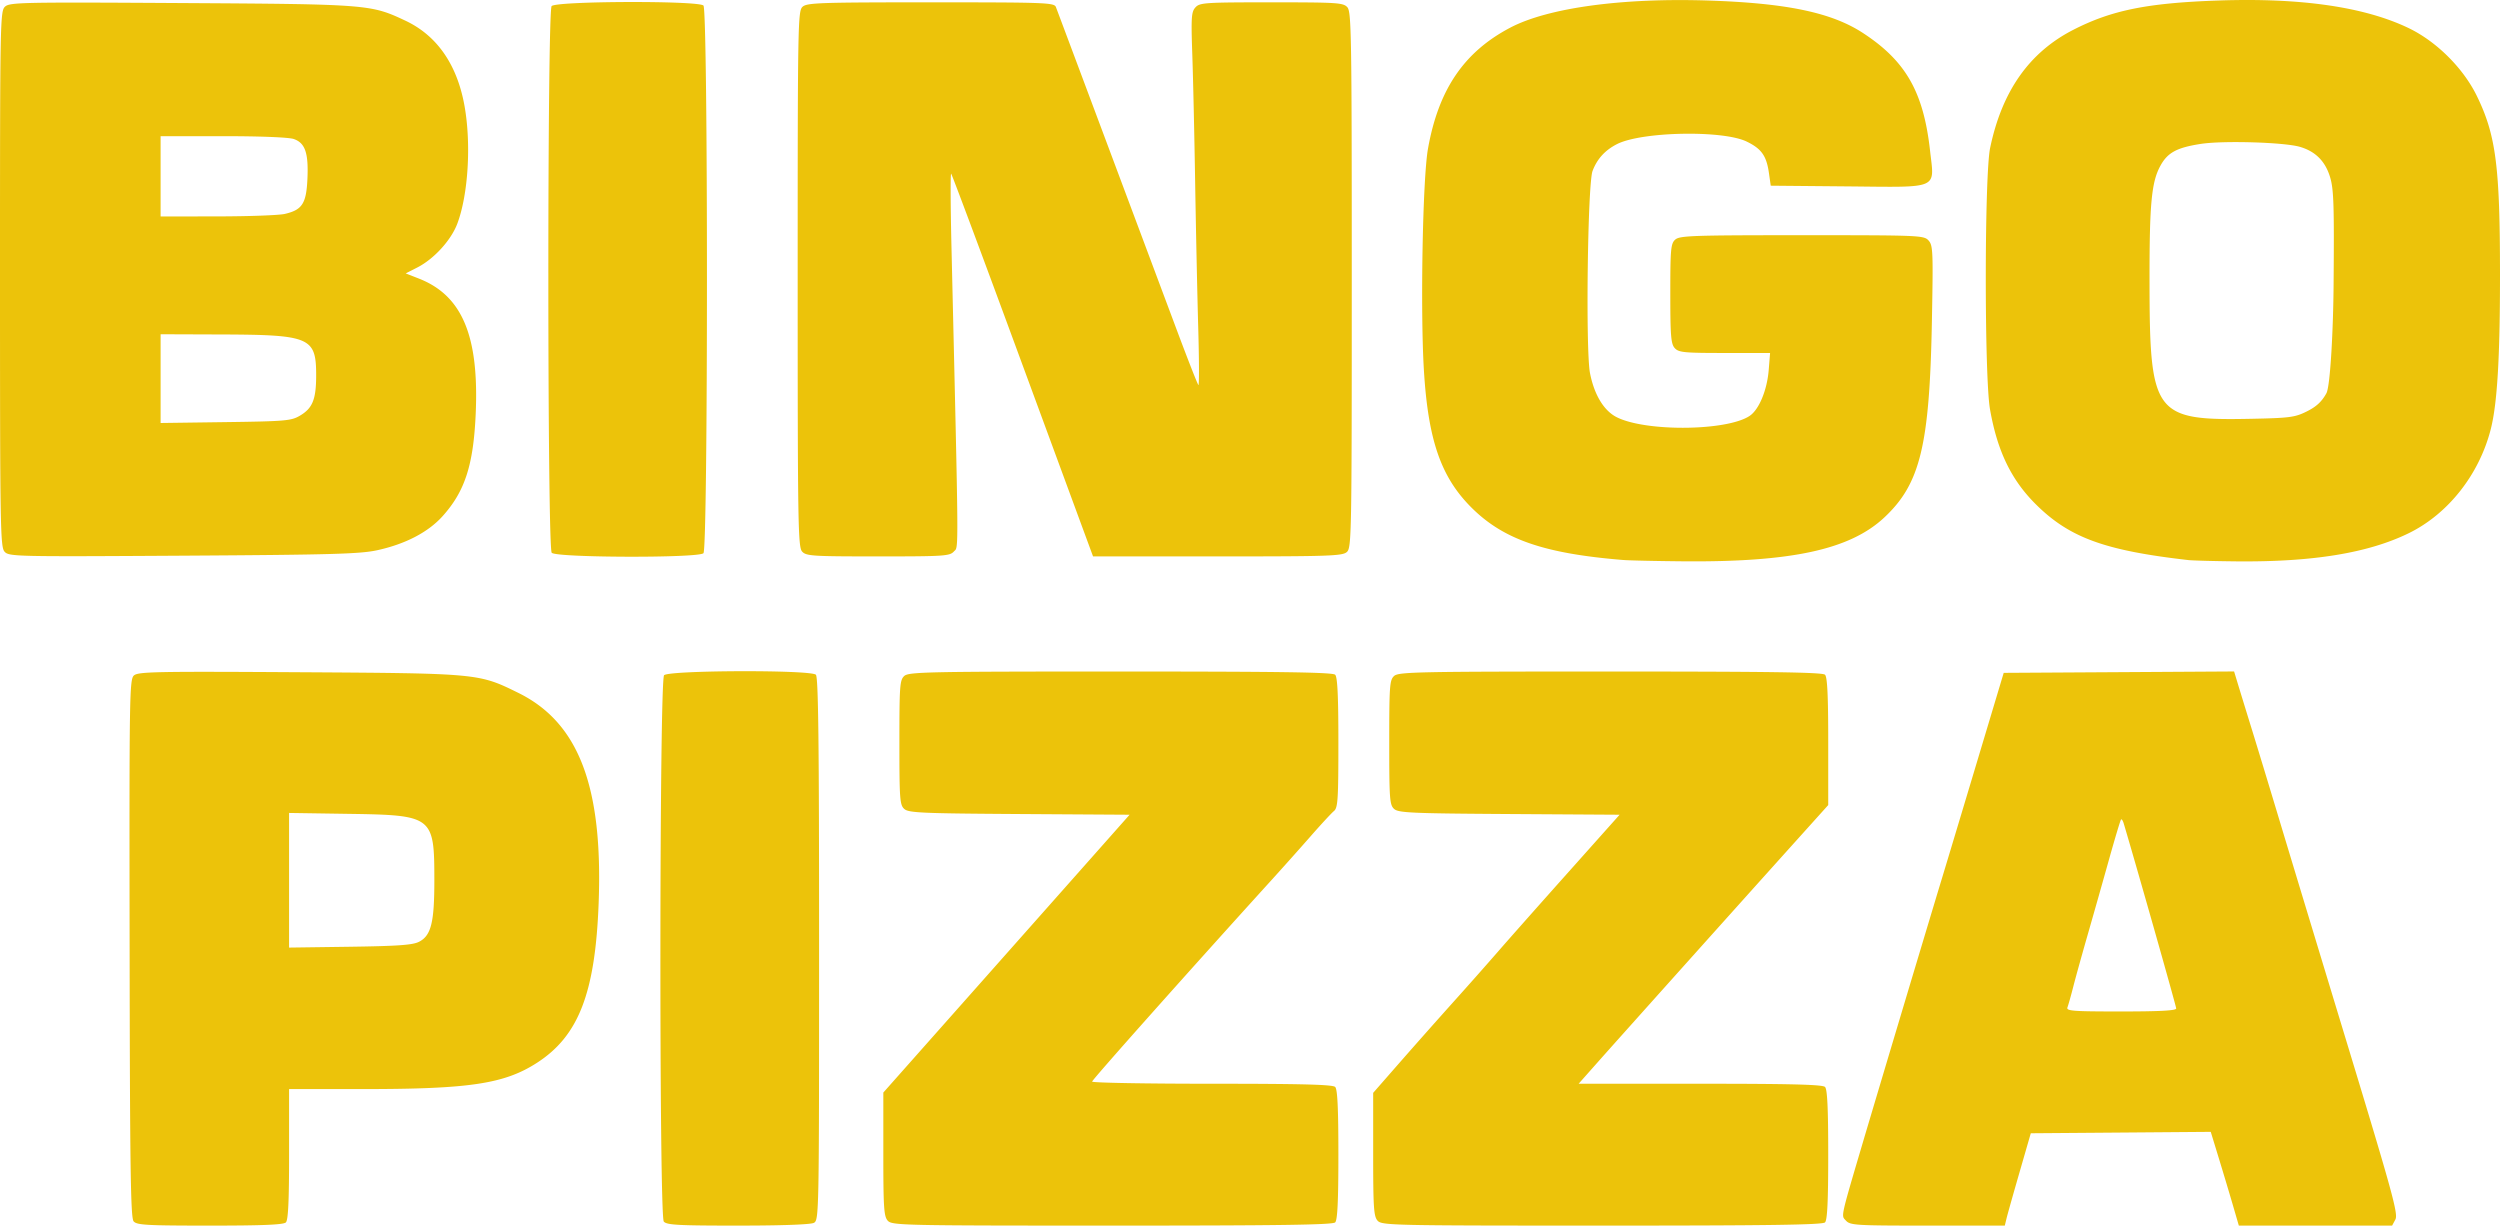
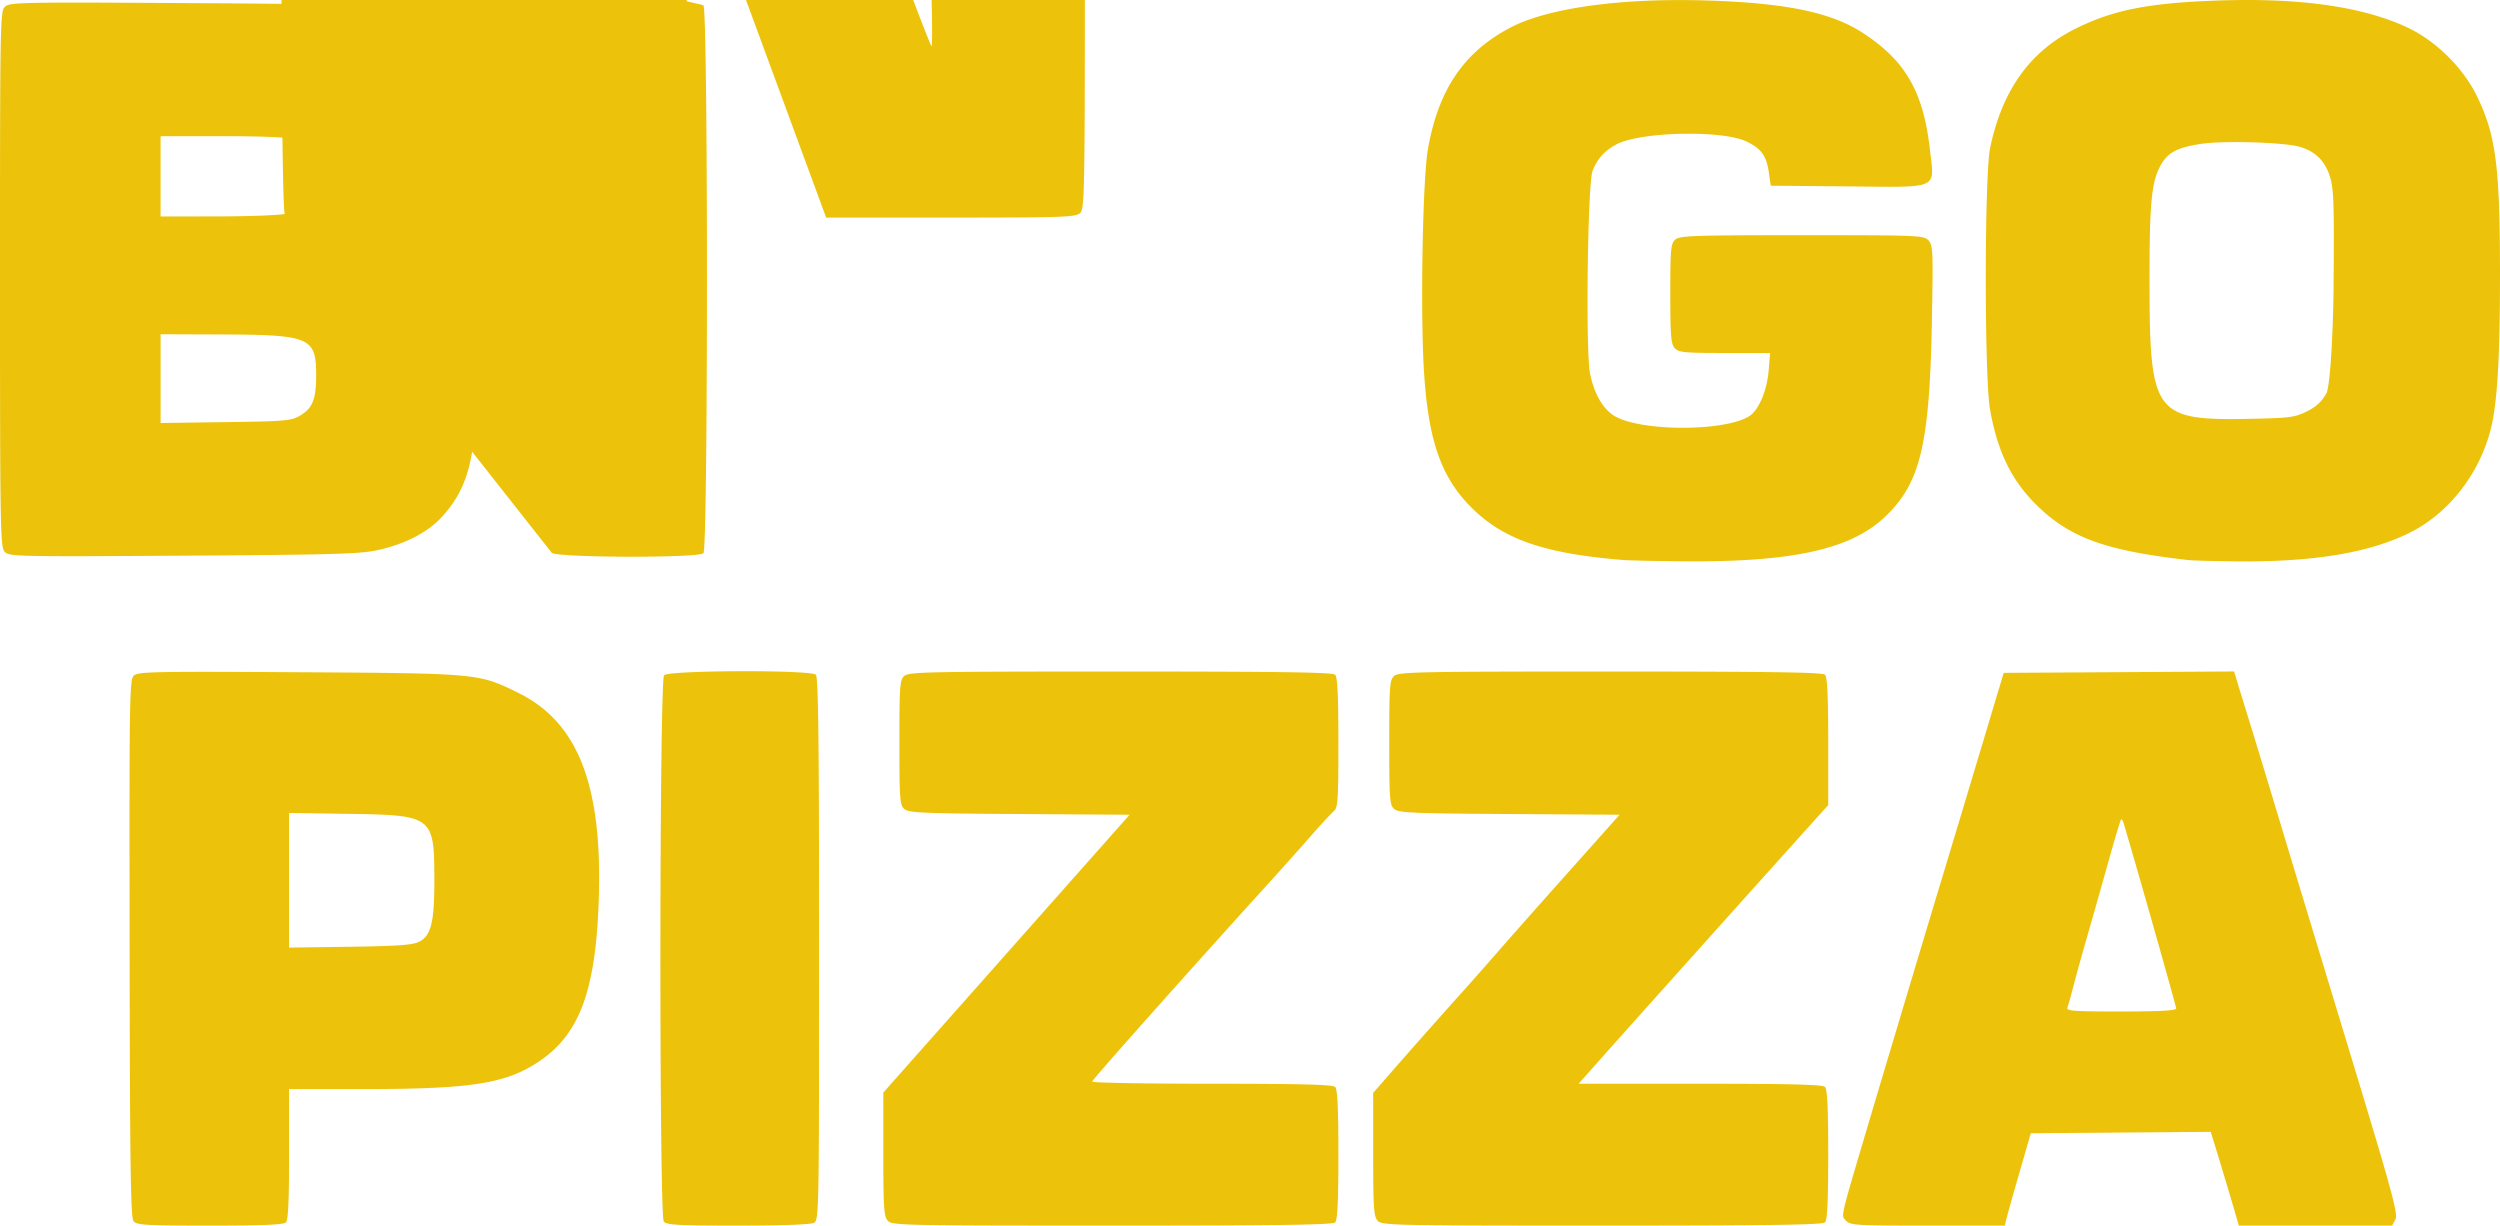
<svg xmlns="http://www.w3.org/2000/svg" viewBox="0 0 298.869 146.519">
-   <path d="M15.97 146.003c-.35-.423-.437-6.328-.475-32.63-.044-30.199-.014-32.145.512-32.62.5-.453 2.59-.494 19.716-.39 21.502.133 21.504.133 26.244 2.47 7.21 3.553 10.123 11.178 9.6 25.126-.403 10.734-2.385 15.872-7.362 19.09-3.9 2.52-8.04 3.148-20.765 3.149h-8.88v7.777c0 5.621-.106 7.882-.384 8.16-.28.28-2.743.384-9.08.384-7.612 0-8.751-.065-9.126-.516zm34.11-33.408c1.458-.736 1.848-2.291 1.846-7.356-.003-7.674-.156-7.793-10.246-7.945l-7.12-.108v16.096l7.28-.101c5.708-.08 7.487-.207 8.24-.586zm29.275 33.438c-.562-.677-.53-64.63.033-65.308.502-.605 17.547-.663 18.148-.062.294.294.384 8.012.384 32.789 0 31.71-.013 32.411-.619 32.736-.382.204-3.86.33-9.08.33-7.18 0-8.524-.073-8.866-.485zm26.775-.1c-.46-.508-.53-1.546-.53-7.953v-7.368l11.743-13.246 14.72-16.607 2.977-3.36-13.179-.084c-11.702-.074-13.244-.142-13.76-.61-.53-.479-.581-1.182-.581-7.946 0-6.783.05-7.466.585-7.95.534-.484 2.79-.53 25.856-.53 19.229 0 25.363.092 25.655.384.277.277.384 2.53.384 8.12 0 6.82-.063 7.79-.531 8.177-.293.241-1.541 1.59-2.775 2.999a484.614 484.614 0 01-4.714 5.28c-9.641 10.617-21.42 23.848-21.42 24.062 0 .142 6.451.258 14.336.258 10.724 0 14.433.097 14.72.384.277.277.384 2.524.384 8.096 0 5.571-.107 7.818-.384 8.096-.292.292-6.652.384-26.67.384-25.06 0-26.312-.027-26.816-.585zm58.56 0c-.46-.508-.53-1.544-.53-7.935v-7.35l3.065-3.504a934.645 934.645 0 016.51-7.345 590.509 590.509 0 005.385-6.08c1.066-1.232 4.765-5.408 8.22-9.28l6.28-7.04-13.188-.084c-11.713-.074-13.255-.142-13.77-.61-.53-.479-.582-1.182-.582-7.946 0-6.783.05-7.466.585-7.95.534-.484 2.79-.53 25.856-.53 19.229 0 25.363.092 25.655.384.277.277.384 2.5.384 7.983v7.598l-4.56 5.07c-6.788 7.548-20.569 22.932-23.08 25.765l-2.198 2.48h14.535c10.878 0 14.632.096 14.919.384.277.277.384 2.524.384 8.096 0 5.571-.107 7.818-.384 8.096-.292.292-6.652.384-26.67.384-25.06 0-26.312-.027-26.816-.585zm55.984-.016c-.586-.648-.725-.03 2.35-10.438a9505.38 9505.38 0 018.672-28.96c.353-1.144 2.262-7.48 4.242-14.08l3.6-12 13.771-.083 13.772-.084.56 1.844c.308 1.013 1.05 3.427 1.65 5.363.598 1.936 2.042 6.688 3.207 10.56 1.164 3.872 4.85 16.033 8.19 27.024 5.323 17.521 6.023 20.075 5.678 20.72l-.394.736h-18.324l-.722-2.48a521.959 521.959 0 00-1.68-5.604l-.956-3.125-10.757.085-10.757.084-1.34 4.64c-.738 2.552-1.437 5.036-1.555 5.52l-.213.88h-9.224c-8.625 0-9.26-.04-9.77-.602zm39.486-25.355c0-.265-4.89-17.502-6.283-22.147-.097-.321-.237-.522-.313-.447-.076.076-.717 2.211-1.426 4.744-.708 2.534-1.847 6.55-2.53 8.927-.683 2.376-1.471 5.215-1.751 6.31-.28 1.094-.594 2.21-.697 2.48-.166.43.614.49 6.406.49 4.634 0 6.594-.106 6.594-.357zm-66.08-53.614c-9.509-.77-14.405-2.472-18.24-6.339-3.598-3.627-5.11-8.03-5.616-16.35-.435-7.149-.147-22.885.484-26.455 1.253-7.095 4.304-11.59 9.843-14.5C185.045.942 193.874-.27 204.16.062c9.414.304 14.798 1.431 18.552 3.883 5.128 3.35 7.239 7.051 8.021 14.068.523 4.688 1.25 4.374-9.903 4.27l-9.142-.084-.22-1.54c-.291-2.035-.893-2.88-2.655-3.734-2.872-1.39-12.582-1.196-15.519.31-1.425.73-2.365 1.767-2.909 3.204-.586 1.548-.838 21.406-.307 24.154.5 2.583 1.65 4.495 3.177 5.273 3.447 1.759 13.125 1.677 15.889-.133 1.134-.743 2.105-3.071 2.302-5.515l.162-2.02h-5.435c-4.858 0-5.49-.061-5.963-.584-.453-.5-.53-1.446-.53-6.51 0-5.335.058-5.979.585-6.455.527-.477 2.047-.53 15.15-.53 14.104 0 14.584.02 15.138.633.532.587.56 1.298.396 9.84-.282 14.696-1.397 19.26-5.686 23.272-4.109 3.843-11.094 5.36-24.143 5.24-3.168-.029-6.336-.1-7.04-.156zm67.52.006c-10-1.14-14.22-2.686-18.23-6.675-2.938-2.923-4.595-6.362-5.47-11.35-.68-3.876-.668-27.967.015-31.243 1.415-6.786 4.673-11.418 9.925-14.112 4.605-2.362 8.89-3.225 17.443-3.516 9.81-.333 17.392.77 22.654 3.295 3.338 1.602 6.544 4.792 8.168 8.126 2.283 4.688 2.764 8.417 2.764 21.44.001 9.848-.331 15.37-1.107 18.4-1.387 5.42-5.1 10.125-9.803 12.424-4.857 2.374-11.478 3.456-20.599 3.367-2.64-.026-5.232-.096-5.76-.156zM275.742 49.2c1.122-.556 1.787-1.128 2.37-2.179.487-.86.829-7.979.863-12.99.08-9.47.015-11.36-.4-12.79-.562-1.933-1.749-3.139-3.625-3.685-1.899-.552-9.211-.767-11.878-.349-2.83.444-3.915 1.026-4.774 2.562-1.093 1.956-1.338 4.534-1.327 13.928.02 15.915.534 16.604 12.211 16.368 4.531-.092 5.173-.177 6.56-.865zM.547 65.952C.039 65.392 0 63.075 0 33.343 0 2.331.019 1.321.607.79c.562-.51 2.08-.54 21.04-.425 22.372.136 22.682.16 26.805 2.1 3.79 1.782 6.199 5.252 7.081 10.203.812 4.553.445 10.577-.857 14.056-.742 1.984-2.795 4.236-4.789 5.253l-1.385.707 1.587.623c5.177 2.034 7.199 6.87 6.778 16.222-.274 6.08-1.292 9.215-3.953 12.175-1.722 1.915-4.43 3.329-7.794 4.069-2.055.452-5.388.546-23.213.656-20.081.124-20.833.107-21.36-.476zm35.293-16.25c1.53-.895 1.956-1.95 1.956-4.844 0-4.527-.718-4.836-11.316-4.873l-7.28-.026v10.61l7.76-.105c7.138-.097 7.85-.158 8.88-.761zm-1.792-24.128c2.083-.483 2.57-1.239 2.704-4.193.14-3.092-.268-4.287-1.63-4.761-.583-.204-3.99-.341-8.45-.341H19.2v9.6l6.8-.008c3.74-.004 7.362-.138 8.048-.297zm31.907 40.507c-.528-.637-.539-64.715-.01-65.352C66.45.121 83.492.06 84.096.663c.557.557.557 64.915 0 65.472-.593.593-17.645.543-18.14-.054zm29.935-.147c-.486-.537-.53-3.259-.53-32.59 0-30.6.026-32.03.585-32.535.527-.477 2.059-.53 15.326-.53 13.742 0 14.755.038 14.958.56.12.308 2.884 7.688 6.143 16.4l8.319 22.236c1.316 3.517 2.475 6.47 2.574 6.56.099.09.09-3.004-.02-6.876-.11-3.872-.274-11.648-.366-17.28-.09-5.632-.244-12.523-.341-15.314-.156-4.499-.114-5.142.372-5.68.513-.566 1.113-.606 9.09-.606 7.868 0 8.583.046 9.07.585.486.536.53 3.258.53 32.59 0 30.6-.026 32.029-.585 32.535-.527.477-2.068.53-15.464.53h-14.879l-1.15-3.12-8.395-22.793c-3.985-10.82-7.323-19.747-7.417-19.84-.094-.092-.08 3.72.03 8.473.895 38.245.878 36.046.3 36.685-.5.552-1.16.595-9.08.595-7.868 0-8.583-.046-9.07-.585z" fill="#ecc30a" />
+   <path d="M15.97 146.003c-.35-.423-.437-6.328-.475-32.63-.044-30.199-.014-32.145.512-32.62.5-.453 2.59-.494 19.716-.39 21.502.133 21.504.133 26.244 2.47 7.21 3.553 10.123 11.178 9.6 25.126-.403 10.734-2.385 15.872-7.362 19.09-3.9 2.52-8.04 3.148-20.765 3.149h-8.88v7.777c0 5.621-.106 7.882-.384 8.16-.28.28-2.743.384-9.08.384-7.612 0-8.751-.065-9.126-.516zm34.11-33.408c1.458-.736 1.848-2.291 1.846-7.356-.003-7.674-.156-7.793-10.246-7.945l-7.12-.108v16.096l7.28-.101c5.708-.08 7.487-.207 8.24-.586zm29.275 33.438c-.562-.677-.53-64.63.033-65.308.502-.605 17.547-.663 18.148-.062.294.294.384 8.012.384 32.789 0 31.71-.013 32.411-.619 32.736-.382.204-3.86.33-9.08.33-7.18 0-8.524-.073-8.866-.485zm26.775-.1c-.46-.508-.53-1.546-.53-7.953v-7.368l11.743-13.246 14.72-16.607 2.977-3.36-13.179-.084c-11.702-.074-13.244-.142-13.76-.61-.53-.479-.581-1.182-.581-7.946 0-6.783.05-7.466.585-7.95.534-.484 2.79-.53 25.856-.53 19.229 0 25.363.092 25.655.384.277.277.384 2.53.384 8.12 0 6.82-.063 7.79-.531 8.177-.293.241-1.541 1.59-2.775 2.999a484.614 484.614 0 01-4.714 5.28c-9.641 10.617-21.42 23.848-21.42 24.062 0 .142 6.451.258 14.336.258 10.724 0 14.433.097 14.72.384.277.277.384 2.524.384 8.096 0 5.571-.107 7.818-.384 8.096-.292.292-6.652.384-26.67.384-25.06 0-26.312-.027-26.816-.585zm58.56 0c-.46-.508-.53-1.544-.53-7.935v-7.35l3.065-3.504a934.645 934.645 0 016.51-7.345 590.509 590.509 0 005.385-6.08c1.066-1.232 4.765-5.408 8.22-9.28l6.28-7.04-13.188-.084c-11.713-.074-13.255-.142-13.77-.61-.53-.479-.582-1.182-.582-7.946 0-6.783.05-7.466.585-7.95.534-.484 2.79-.53 25.856-.53 19.229 0 25.363.092 25.655.384.277.277.384 2.5.384 7.983v7.598l-4.56 5.07c-6.788 7.548-20.569 22.932-23.08 25.765l-2.198 2.48h14.535c10.878 0 14.632.096 14.919.384.277.277.384 2.524.384 8.096 0 5.571-.107 7.818-.384 8.096-.292.292-6.652.384-26.67.384-25.06 0-26.312-.027-26.816-.585zm55.984-.016c-.586-.648-.725-.03 2.35-10.438a9505.38 9505.38 0 018.672-28.96c.353-1.144 2.262-7.48 4.242-14.08l3.6-12 13.771-.083 13.772-.084.56 1.844c.308 1.013 1.05 3.427 1.65 5.363.598 1.936 2.042 6.688 3.207 10.56 1.164 3.872 4.85 16.033 8.19 27.024 5.323 17.521 6.023 20.075 5.678 20.72l-.394.736h-18.324l-.722-2.48a521.959 521.959 0 00-1.68-5.604l-.956-3.125-10.757.085-10.757.084-1.34 4.64c-.738 2.552-1.437 5.036-1.555 5.52l-.213.88h-9.224c-8.625 0-9.26-.04-9.77-.602zm39.486-25.355c0-.265-4.89-17.502-6.283-22.147-.097-.321-.237-.522-.313-.447-.076.076-.717 2.211-1.426 4.744-.708 2.534-1.847 6.55-2.53 8.927-.683 2.376-1.471 5.215-1.751 6.31-.28 1.094-.594 2.21-.697 2.48-.166.43.614.49 6.406.49 4.634 0 6.594-.106 6.594-.357zm-66.08-53.614c-9.509-.77-14.405-2.472-18.24-6.339-3.598-3.627-5.11-8.03-5.616-16.35-.435-7.149-.147-22.885.484-26.455 1.253-7.095 4.304-11.59 9.843-14.5C185.045.942 193.874-.27 204.16.062c9.414.304 14.798 1.431 18.552 3.883 5.128 3.35 7.239 7.051 8.021 14.068.523 4.688 1.25 4.374-9.903 4.27l-9.142-.084-.22-1.54c-.291-2.035-.893-2.88-2.655-3.734-2.872-1.39-12.582-1.196-15.519.31-1.425.73-2.365 1.767-2.909 3.204-.586 1.548-.838 21.406-.307 24.154.5 2.583 1.65 4.495 3.177 5.273 3.447 1.759 13.125 1.677 15.889-.133 1.134-.743 2.105-3.071 2.302-5.515l.162-2.02h-5.435c-4.858 0-5.49-.061-5.963-.584-.453-.5-.53-1.446-.53-6.51 0-5.335.058-5.979.585-6.455.527-.477 2.047-.53 15.15-.53 14.104 0 14.584.02 15.138.633.532.587.56 1.298.396 9.84-.282 14.696-1.397 19.26-5.686 23.272-4.109 3.843-11.094 5.36-24.143 5.24-3.168-.029-6.336-.1-7.04-.156zm67.52.006c-10-1.14-14.22-2.686-18.23-6.675-2.938-2.923-4.595-6.362-5.47-11.35-.68-3.876-.668-27.967.015-31.243 1.415-6.786 4.673-11.418 9.925-14.112 4.605-2.362 8.89-3.225 17.443-3.516 9.81-.333 17.392.77 22.654 3.295 3.338 1.602 6.544 4.792 8.168 8.126 2.283 4.688 2.764 8.417 2.764 21.44.001 9.848-.331 15.37-1.107 18.4-1.387 5.42-5.1 10.125-9.803 12.424-4.857 2.374-11.478 3.456-20.599 3.367-2.64-.026-5.232-.096-5.76-.156zM275.742 49.2c1.122-.556 1.787-1.128 2.37-2.179.487-.86.829-7.979.863-12.99.08-9.47.015-11.36-.4-12.79-.562-1.933-1.749-3.139-3.625-3.685-1.899-.552-9.211-.767-11.878-.349-2.83.444-3.915 1.026-4.774 2.562-1.093 1.956-1.338 4.534-1.327 13.928.02 15.915.534 16.604 12.211 16.368 4.531-.092 5.173-.177 6.56-.865zM.547 65.952C.039 65.392 0 63.075 0 33.343 0 2.331.019 1.321.607.79c.562-.51 2.08-.54 21.04-.425 22.372.136 22.682.16 26.805 2.1 3.79 1.782 6.199 5.252 7.081 10.203.812 4.553.445 10.577-.857 14.056-.742 1.984-2.795 4.236-4.789 5.253l-1.385.707 1.587.623c5.177 2.034 7.199 6.87 6.778 16.222-.274 6.08-1.292 9.215-3.953 12.175-1.722 1.915-4.43 3.329-7.794 4.069-2.055.452-5.388.546-23.213.656-20.081.124-20.833.107-21.36-.476zm35.293-16.25c1.53-.895 1.956-1.95 1.956-4.844 0-4.527-.718-4.836-11.316-4.873l-7.28-.026v10.61l7.76-.105c7.138-.097 7.85-.158 8.88-.761zm-1.792-24.128c2.083-.483 2.57-1.239 2.704-4.193.14-3.092-.268-4.287-1.63-4.761-.583-.204-3.99-.341-8.45-.341H19.2v9.6l6.8-.008c3.74-.004 7.362-.138 8.048-.297zc-.528-.637-.539-64.715-.01-65.352C66.45.121 83.492.06 84.096.663c.557.557.557 64.915 0 65.472-.593.593-17.645.543-18.14-.054zm29.935-.147c-.486-.537-.53-3.259-.53-32.59 0-30.6.026-32.03.585-32.535.527-.477 2.059-.53 15.326-.53 13.742 0 14.755.038 14.958.56.12.308 2.884 7.688 6.143 16.4l8.319 22.236c1.316 3.517 2.475 6.47 2.574 6.56.099.09.09-3.004-.02-6.876-.11-3.872-.274-11.648-.366-17.28-.09-5.632-.244-12.523-.341-15.314-.156-4.499-.114-5.142.372-5.68.513-.566 1.113-.606 9.09-.606 7.868 0 8.583.046 9.07.585.486.536.53 3.258.53 32.59 0 30.6-.026 32.029-.585 32.535-.527.477-2.068.53-15.464.53h-14.879l-1.15-3.12-8.395-22.793c-3.985-10.82-7.323-19.747-7.417-19.84-.094-.092-.08 3.72.03 8.473.895 38.245.878 36.046.3 36.685-.5.552-1.16.595-9.08.595-7.868 0-8.583-.046-9.07-.585z" fill="#ecc30a" />
</svg>